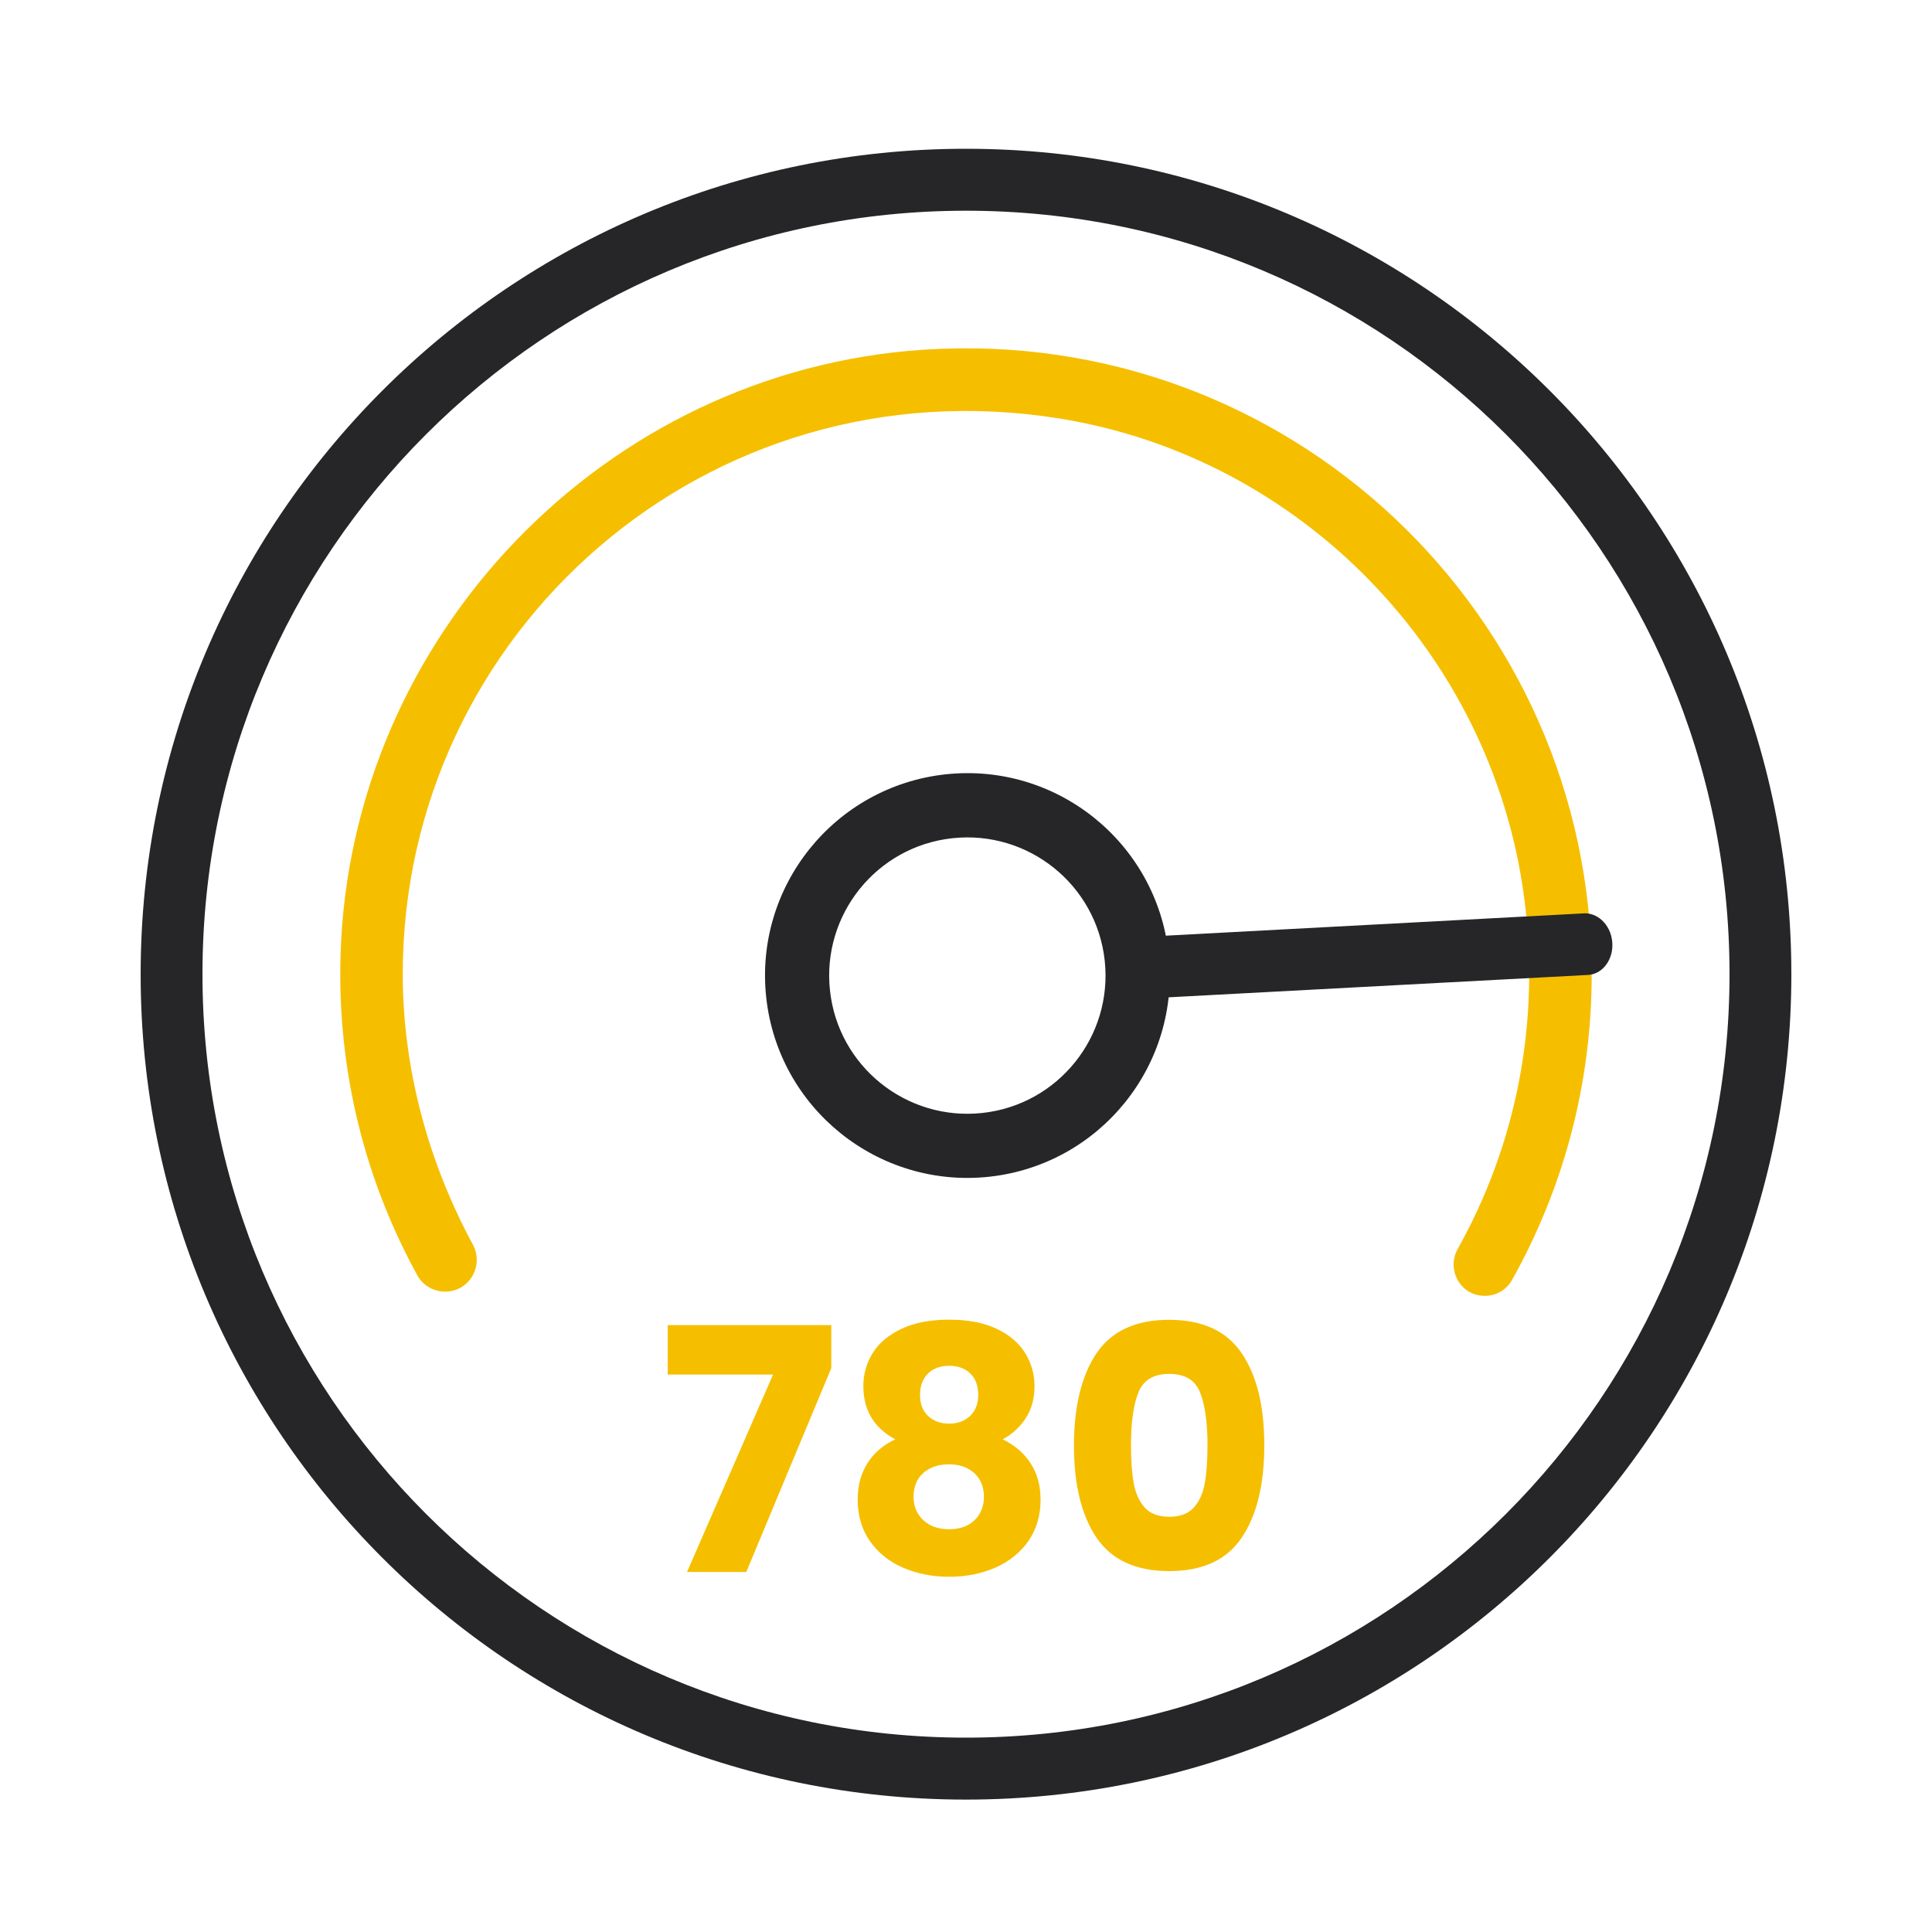
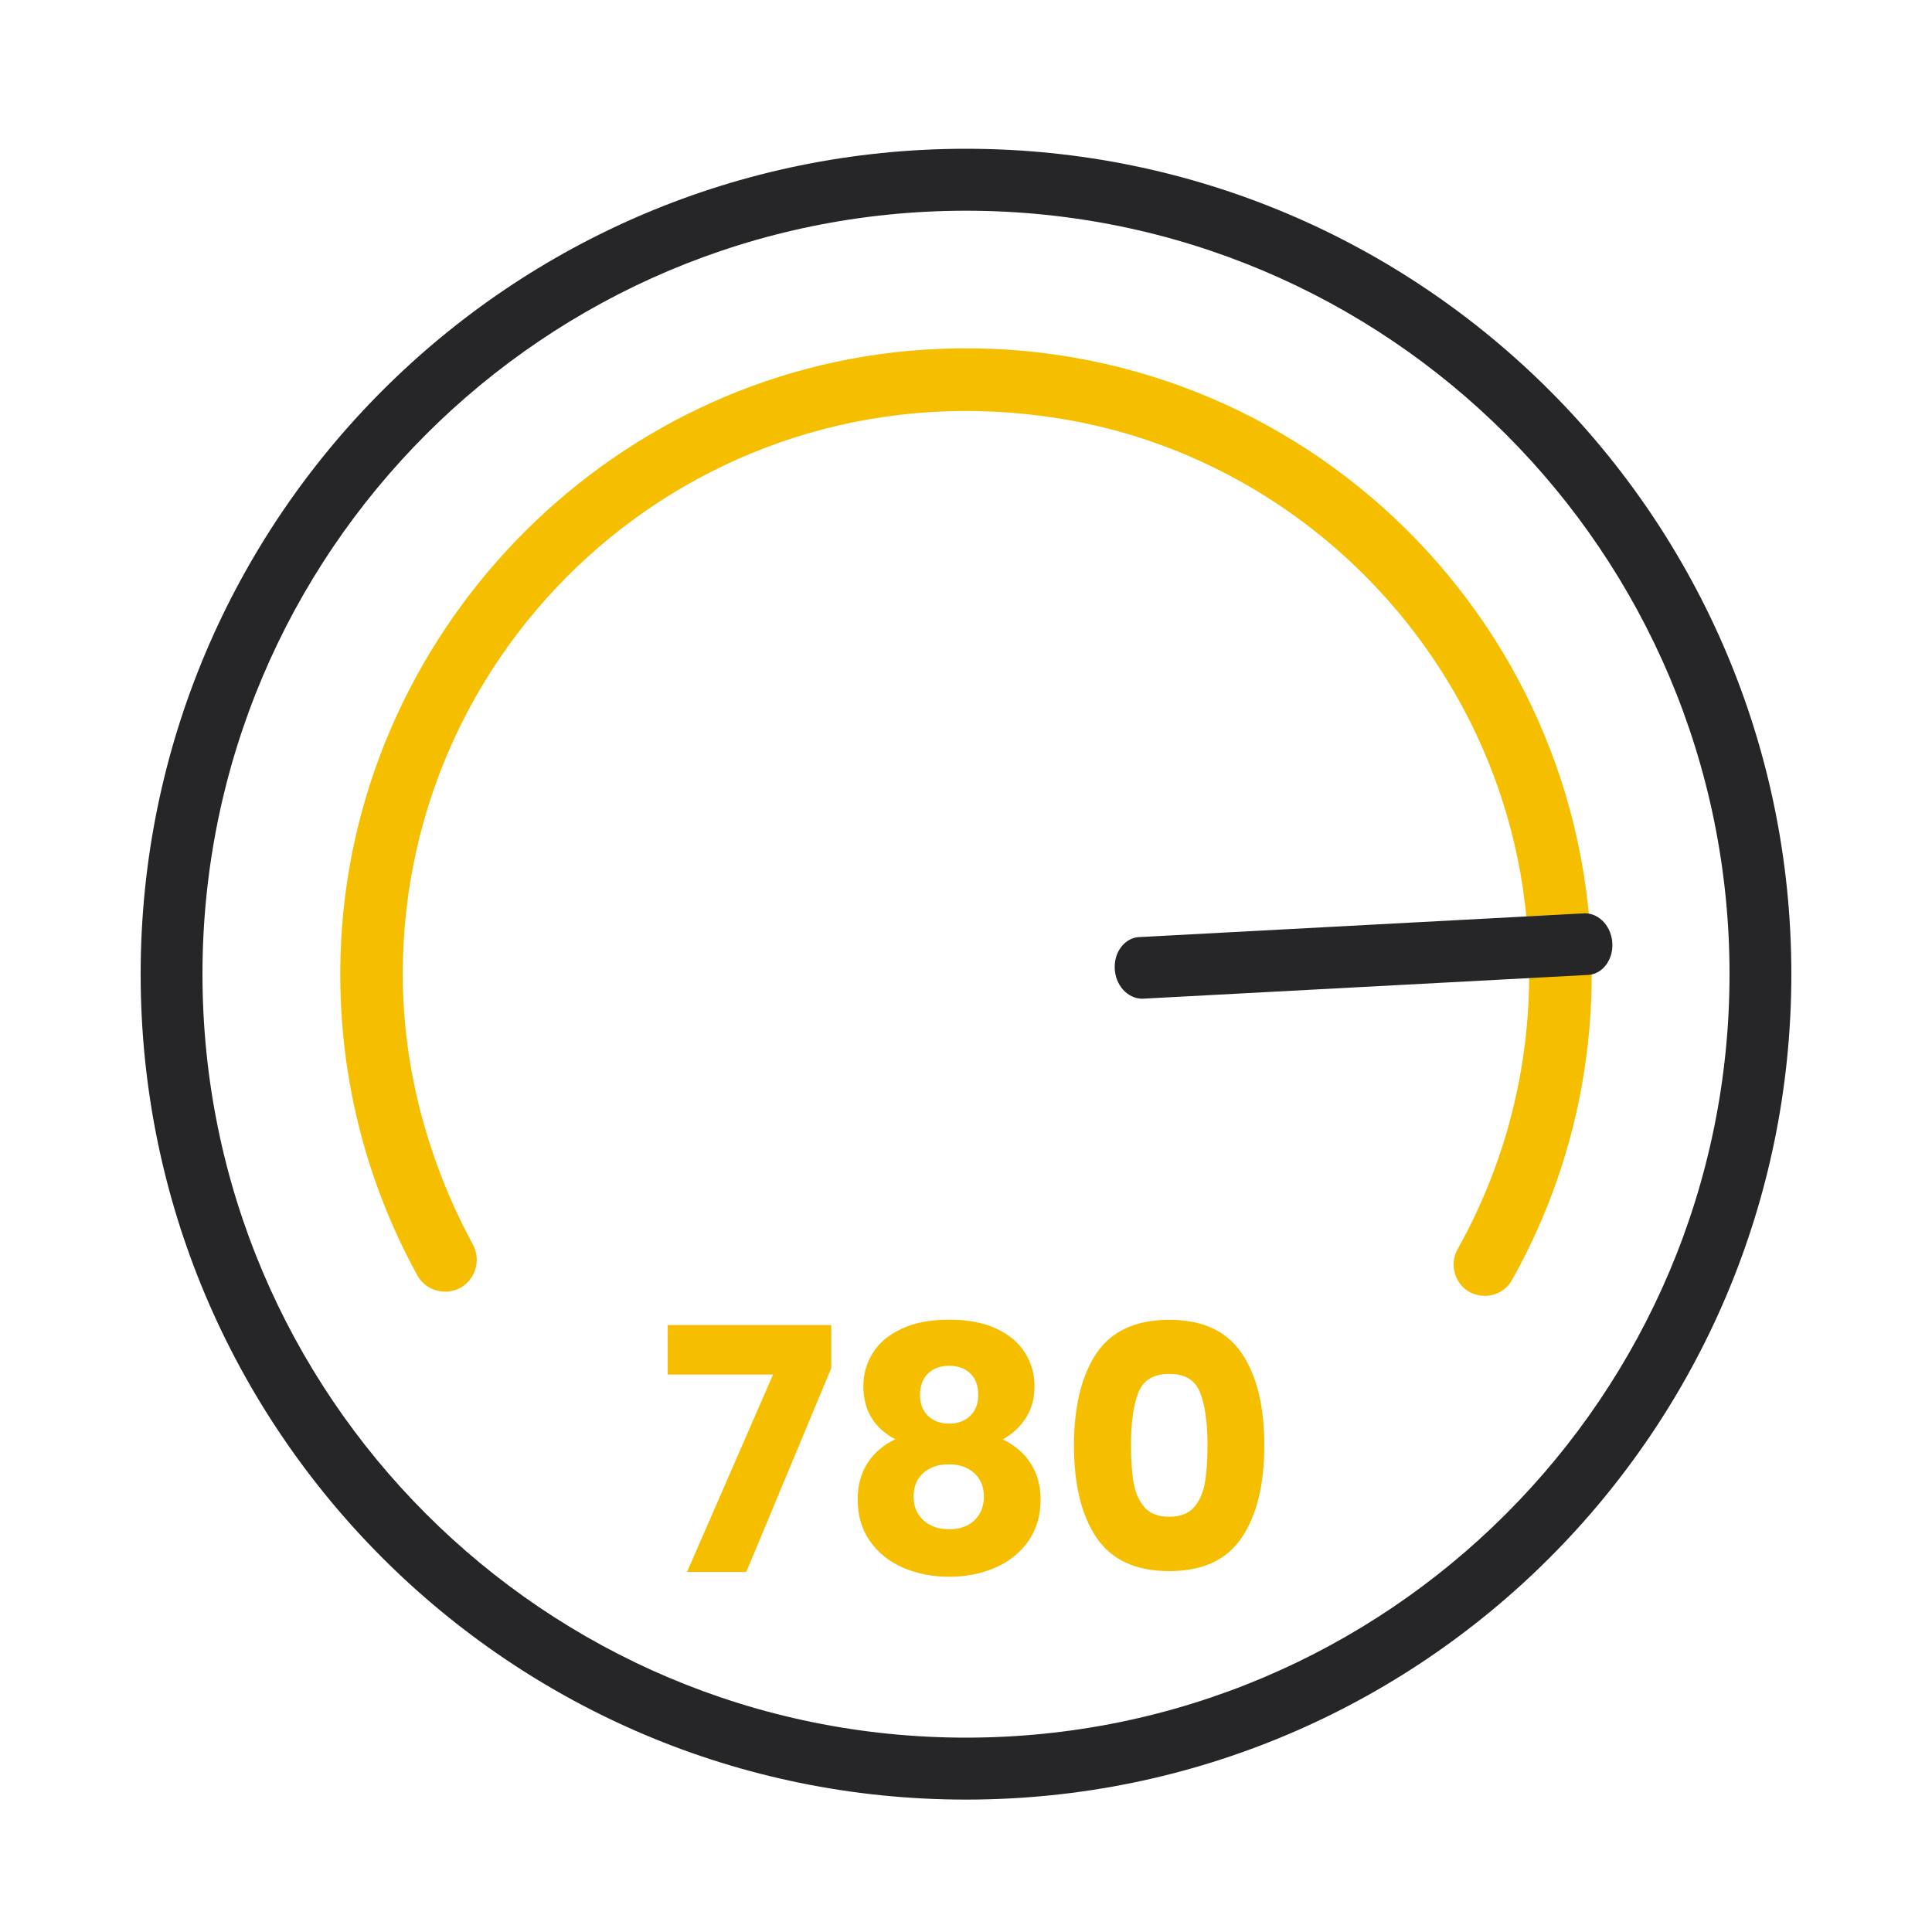
<svg xmlns="http://www.w3.org/2000/svg" id="Layer_1" x="0px" y="0px" viewBox="0 0 150 150" style="enable-background:new 0 0 150 150;" xml:space="preserve">
  <style type="text/css">	.st0{fill:none;stroke:#262628;stroke-width:5;stroke-miterlimit:10;}	.st1{fill:#262628;}	.st2{fill:#F5BF00;}	.st3{fill:#F5BF00;stroke:#F5BF00;stroke-miterlimit:10;}	.st4{fill:#F5BF00;stroke:#F5BF00;stroke-width:0.75;stroke-miterlimit:10;}	.st5{fill:none;}	.st6{fill-rule:evenodd;clip-rule:evenodd;fill:#262628;}</style>
  <g>
    <g transform="translate(5, 5)">
      <path class="st1" d="M70,129.91c32.74,0,59.28-26.54,59.28-59.28S102.74,11.36,70,11.36S10.72,37.9,10.72,70.63   S37.26,129.91,70,129.91z M70,134.72c-35.39,0-64.08-28.69-64.08-64.08S34.61,6.55,70,6.55s64.08,28.69,64.08,64.08   S105.39,134.72,70,134.72z" />
      <path class="st2" d="M108.18,91.96c4.44-7.93,6.48-17.39,5.14-27.39C110.79,45.74,96,30.5,77.24,27.49   C49.89,23.1,26.27,44.11,26.27,70.63c0,7.48,2.06,14.74,5.43,20.97c0.88,1.62-0.19,3.59-2.02,3.68h0   c-0.93,0.04-1.82-0.43-2.27-1.25c-4.04-7.34-6.24-15.84-5.97-24.88c0.74-24.8,20.52-45.37,45.28-47   c28.32-1.86,51.86,20.56,51.86,48.48c0,8.63-2.25,16.74-6.2,23.77c-0.48,0.85-1.43,1.31-2.4,1.19h0   C108.25,95.39,107.33,93.49,108.18,91.96z" />
      <g>
-         <path class="st1" d="M54.49,72.45c-0.94-8.63,5.29-16.38,13.91-17.33c8.63-0.94,16.38,5.29,17.33,13.91    c0.94,8.63-5.29,16.38-13.91,17.33C63.19,87.3,55.43,81.07,54.49,72.45z M59.44,71.91c0.64,5.89,5.94,10.14,11.83,9.5    c5.89-0.64,10.14-5.94,9.5-11.83s-5.94-10.14-11.83-9.5S58.8,66.02,59.44,71.91z" />
        <path class="st6" d="M120.17,68.08L120.17,68.08c0.14,1.32-0.66,2.49-1.8,2.61l-34.49,1.84c-1.14,0.12-2.18-0.84-2.32-2.16l0,0    c-0.14-1.32,0.66-2.49,1.8-2.61l34.49-1.84C118.99,65.79,120.03,66.76,120.17,68.08z" />
      </g>
    </g>
  </g>
  <g>
    <path class="st2" d="M64.54,106.22l-6.6,15.83h-4.6l6.68-15.33h-8.18v-3.84h12.7V106.22z" />
    <path class="st2" d="M67.03,107.62c0-0.95,0.25-1.81,0.74-2.59c0.49-0.78,1.24-1.4,2.24-1.87c1-0.47,2.22-0.7,3.68-0.7  c1.46,0,2.68,0.23,3.67,0.7c0.99,0.46,1.73,1.09,2.22,1.87c0.49,0.78,0.74,1.64,0.74,2.59c0,0.95-0.22,1.77-0.67,2.47  c-0.45,0.7-1.05,1.25-1.8,1.66c0.95,0.46,1.67,1.08,2.18,1.88c0.51,0.8,0.76,1.73,0.76,2.8c0,1.24-0.32,2.32-0.95,3.22  c-0.63,0.9-1.49,1.59-2.56,2.06c-1.08,0.47-2.27,0.71-3.59,0.71c-1.31,0-2.51-0.24-3.59-0.71c-1.08-0.47-1.93-1.16-2.56-2.06  c-0.63-0.9-0.95-1.98-0.95-3.22c0-1.09,0.25-2.03,0.76-2.83c0.51-0.8,1.23-1.42,2.16-1.85C67.86,110.87,67.03,109.49,67.03,107.62z   M71.69,114.36c-0.51,0.45-0.76,1.06-0.76,1.85c0,0.74,0.25,1.34,0.75,1.81c0.5,0.47,1.17,0.71,2.01,0.71  c0.84,0,1.5-0.24,1.98-0.71c0.48-0.47,0.72-1.08,0.72-1.81c0-0.77-0.25-1.38-0.75-1.84c-0.5-0.45-1.15-0.68-1.96-0.68  C72.86,113.69,72.2,113.91,71.69,114.36z M75.33,106.63c-0.41-0.39-0.96-0.59-1.64-0.59c-0.68,0-1.23,0.2-1.64,0.6  c-0.41,0.4-0.62,0.96-0.62,1.68c0,0.68,0.21,1.22,0.63,1.62c0.42,0.39,0.96,0.59,1.63,0.59c0.67,0,1.21-0.2,1.63-0.6  c0.42-0.4,0.63-0.95,0.63-1.63C75.95,107.58,75.74,107.03,75.33,106.63z" />
    <path class="st2" d="M85.13,105.07c1.17-1.73,3.05-2.6,5.64-2.6c2.59,0,4.47,0.87,5.64,2.6c1.17,1.73,1.75,4.11,1.75,7.13  c0,3.05-0.58,5.44-1.75,7.18c-1.17,1.74-3.05,2.6-5.64,2.6c-2.59,0-4.47-0.87-5.64-2.6c-1.17-1.73-1.75-4.13-1.75-7.18  C83.39,109.18,83.97,106.8,85.13,105.07z M93.17,108.1c-0.39-0.96-1.18-1.43-2.39-1.43c-1.21,0-2.01,0.48-2.39,1.43  c-0.39,0.96-0.58,2.32-0.58,4.09c0,1.19,0.07,2.18,0.21,2.96c0.14,0.78,0.43,1.41,0.85,1.89c0.43,0.48,1.06,0.72,1.91,0.72  c0.84,0,1.48-0.24,1.91-0.72c0.43-0.48,0.71-1.11,0.85-1.89c0.14-0.78,0.21-1.77,0.21-2.96C93.75,110.42,93.55,109.06,93.17,108.1z  " />
  </g>
</svg>